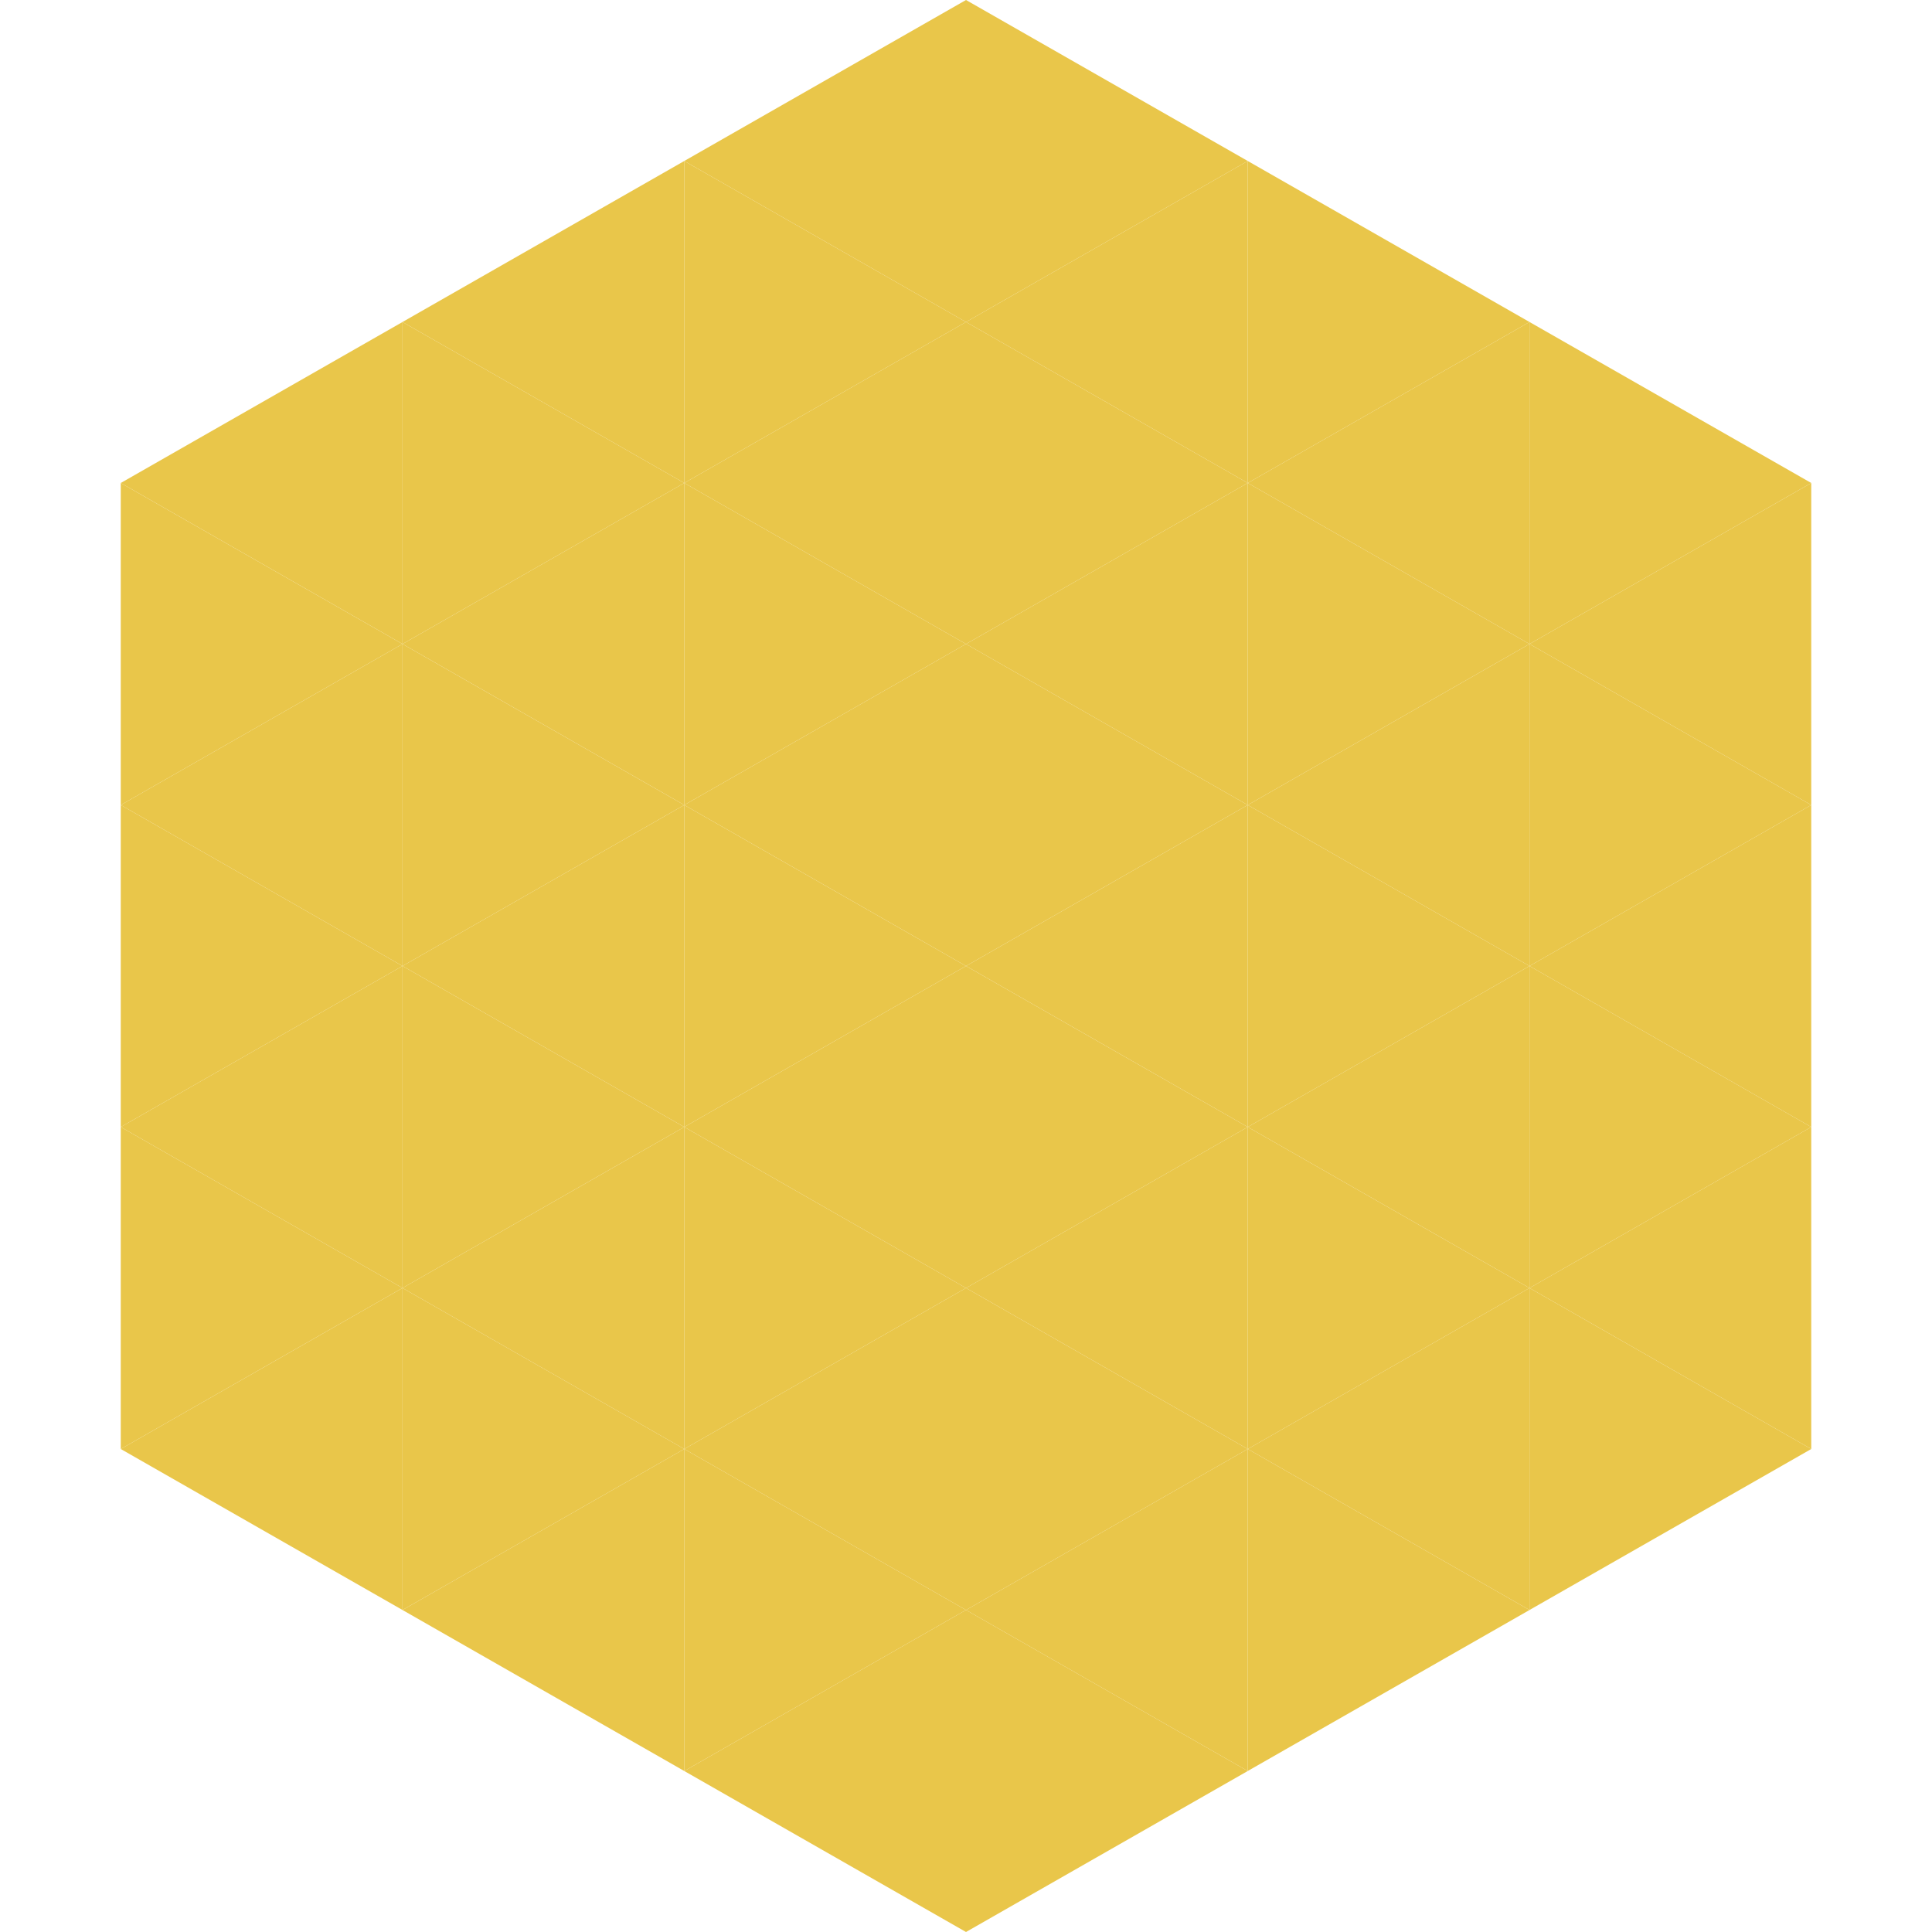
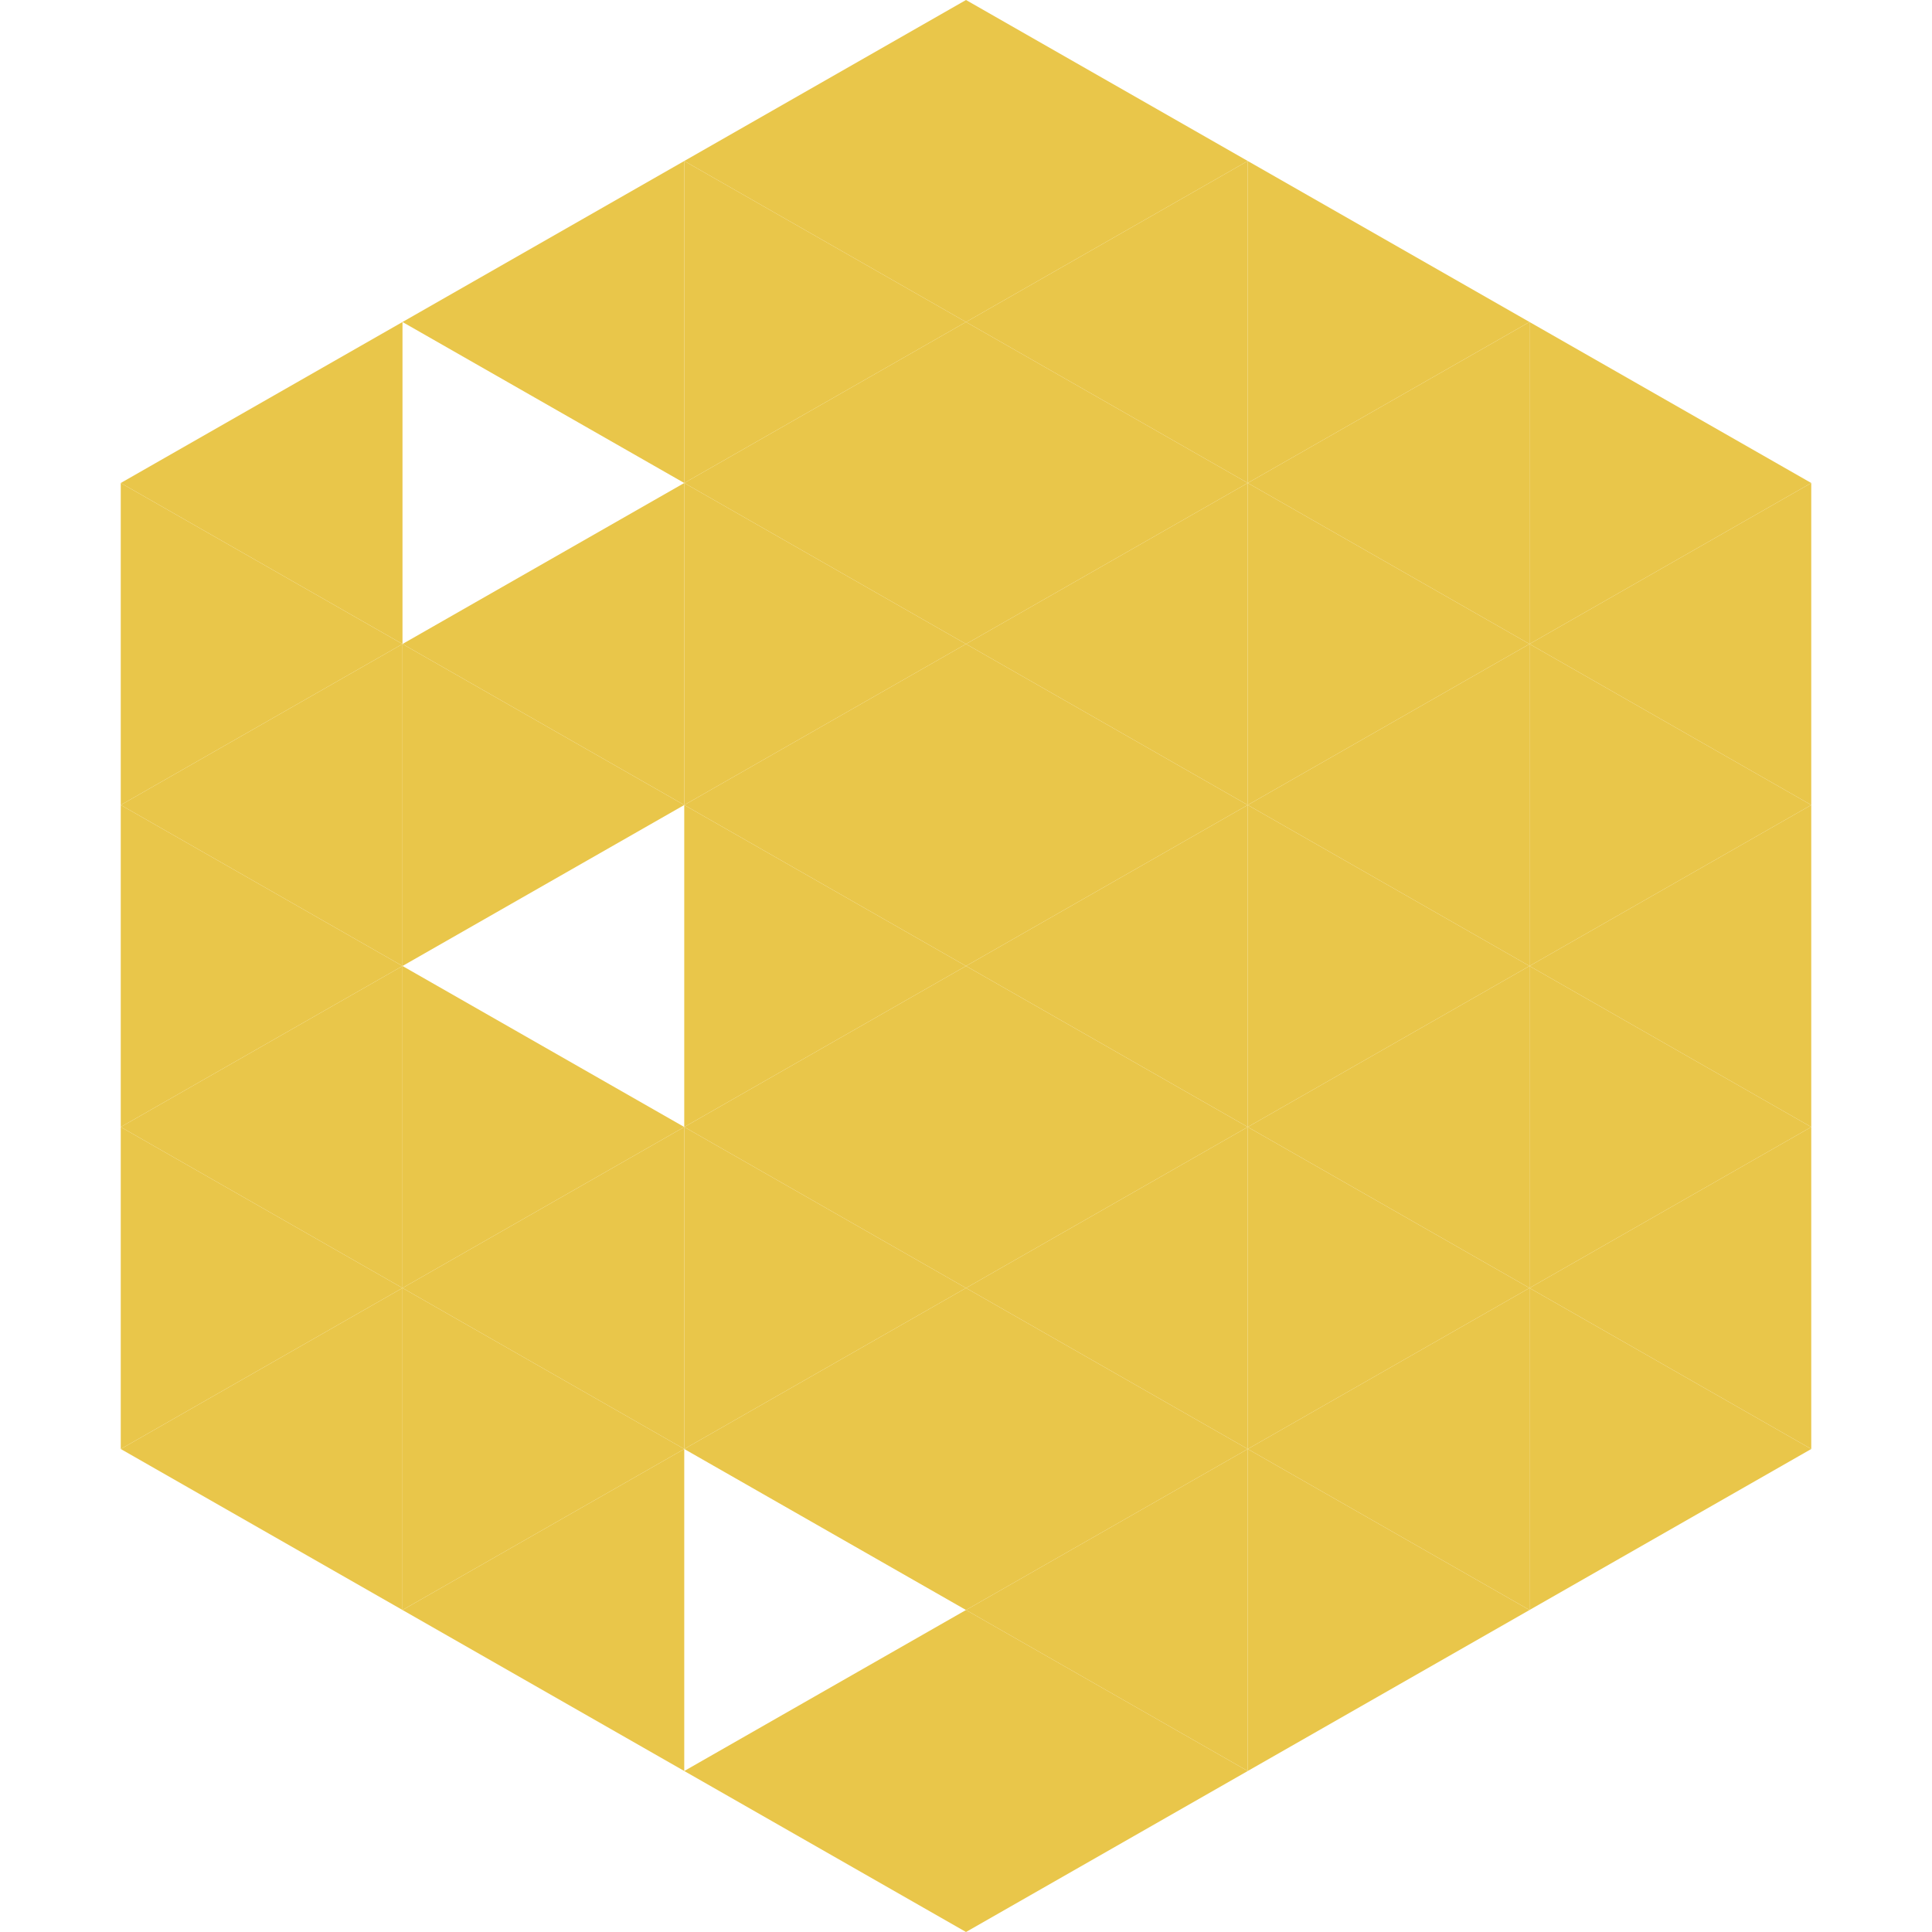
<svg xmlns="http://www.w3.org/2000/svg" width="240" height="240">
  <polygon points="50,40 15,60 50,80" style="fill:rgb(233,198,74)" />
  <polygon points="190,40 225,60 190,80" style="fill:rgb(233,198,74)" />
  <polygon points="15,60 50,80 15,100" style="fill:rgb(233,198,74)" />
  <polygon points="225,60 190,80 225,100" style="fill:rgb(233,198,74)" />
  <polygon points="50,80 15,100 50,120" style="fill:rgb(233,198,74)" />
  <polygon points="190,80 225,100 190,120" style="fill:rgb(233,198,74)" />
  <polygon points="15,100 50,120 15,140" style="fill:rgb(233,198,74)" />
  <polygon points="225,100 190,120 225,140" style="fill:rgb(233,198,74)" />
  <polygon points="50,120 15,140 50,160" style="fill:rgb(233,198,74)" />
  <polygon points="190,120 225,140 190,160" style="fill:rgb(233,198,74)" />
  <polygon points="15,140 50,160 15,180" style="fill:rgb(233,198,74)" />
  <polygon points="225,140 190,160 225,180" style="fill:rgb(233,198,74)" />
  <polygon points="50,160 15,180 50,200" style="fill:rgb(233,198,74)" />
  <polygon points="190,160 225,180 190,200" style="fill:rgb(233,198,74)" />
  <polygon points="15,180 50,200 15,220" style="fill:rgb(255,255,255); fill-opacity:0" />
  <polygon points="225,180 190,200 225,220" style="fill:rgb(255,255,255); fill-opacity:0" />
  <polygon points="50,0 85,20 50,40" style="fill:rgb(255,255,255); fill-opacity:0" />
  <polygon points="190,0 155,20 190,40" style="fill:rgb(255,255,255); fill-opacity:0" />
  <polygon points="85,20 50,40 85,60" style="fill:rgb(233,198,74)" />
  <polygon points="155,20 190,40 155,60" style="fill:rgb(233,198,74)" />
-   <polygon points="50,40 85,60 50,80" style="fill:rgb(233,198,74)" />
  <polygon points="190,40 155,60 190,80" style="fill:rgb(233,198,74)" />
  <polygon points="85,60 50,80 85,100" style="fill:rgb(233,198,74)" />
  <polygon points="155,60 190,80 155,100" style="fill:rgb(233,198,74)" />
  <polygon points="50,80 85,100 50,120" style="fill:rgb(233,198,74)" />
  <polygon points="190,80 155,100 190,120" style="fill:rgb(233,198,74)" />
-   <polygon points="85,100 50,120 85,140" style="fill:rgb(233,198,74)" />
  <polygon points="155,100 190,120 155,140" style="fill:rgb(233,198,74)" />
  <polygon points="50,120 85,140 50,160" style="fill:rgb(233,198,74)" />
  <polygon points="190,120 155,140 190,160" style="fill:rgb(233,198,74)" />
  <polygon points="85,140 50,160 85,180" style="fill:rgb(233,198,74)" />
  <polygon points="155,140 190,160 155,180" style="fill:rgb(233,198,74)" />
  <polygon points="50,160 85,180 50,200" style="fill:rgb(233,198,74)" />
  <polygon points="190,160 155,180 190,200" style="fill:rgb(233,198,74)" />
  <polygon points="85,180 50,200 85,220" style="fill:rgb(233,198,74)" />
  <polygon points="155,180 190,200 155,220" style="fill:rgb(233,198,74)" />
  <polygon points="120,0 85,20 120,40" style="fill:rgb(233,198,74)" />
  <polygon points="120,0 155,20 120,40" style="fill:rgb(233,198,74)" />
  <polygon points="85,20 120,40 85,60" style="fill:rgb(233,198,74)" />
  <polygon points="155,20 120,40 155,60" style="fill:rgb(233,198,74)" />
  <polygon points="120,40 85,60 120,80" style="fill:rgb(233,198,74)" />
  <polygon points="120,40 155,60 120,80" style="fill:rgb(233,198,74)" />
  <polygon points="85,60 120,80 85,100" style="fill:rgb(233,198,74)" />
  <polygon points="155,60 120,80 155,100" style="fill:rgb(233,198,74)" />
  <polygon points="120,80 85,100 120,120" style="fill:rgb(233,198,74)" />
  <polygon points="120,80 155,100 120,120" style="fill:rgb(233,198,74)" />
  <polygon points="85,100 120,120 85,140" style="fill:rgb(233,198,74)" />
  <polygon points="155,100 120,120 155,140" style="fill:rgb(233,198,74)" />
  <polygon points="120,120 85,140 120,160" style="fill:rgb(233,198,74)" />
  <polygon points="120,120 155,140 120,160" style="fill:rgb(233,198,74)" />
  <polygon points="85,140 120,160 85,180" style="fill:rgb(233,198,74)" />
  <polygon points="155,140 120,160 155,180" style="fill:rgb(233,198,74)" />
  <polygon points="120,160 85,180 120,200" style="fill:rgb(233,198,74)" />
  <polygon points="120,160 155,180 120,200" style="fill:rgb(233,198,74)" />
-   <polygon points="85,180 120,200 85,220" style="fill:rgb(233,198,74)" />
  <polygon points="155,180 120,200 155,220" style="fill:rgb(233,198,74)" />
  <polygon points="120,200 85,220 120,240" style="fill:rgb(233,198,74)" />
  <polygon points="120,200 155,220 120,240" style="fill:rgb(233,198,74)" />
  <polygon points="85,220 120,240 85,260" style="fill:rgb(255,255,255); fill-opacity:0" />
  <polygon points="155,220 120,240 155,260" style="fill:rgb(255,255,255); fill-opacity:0" />
</svg>